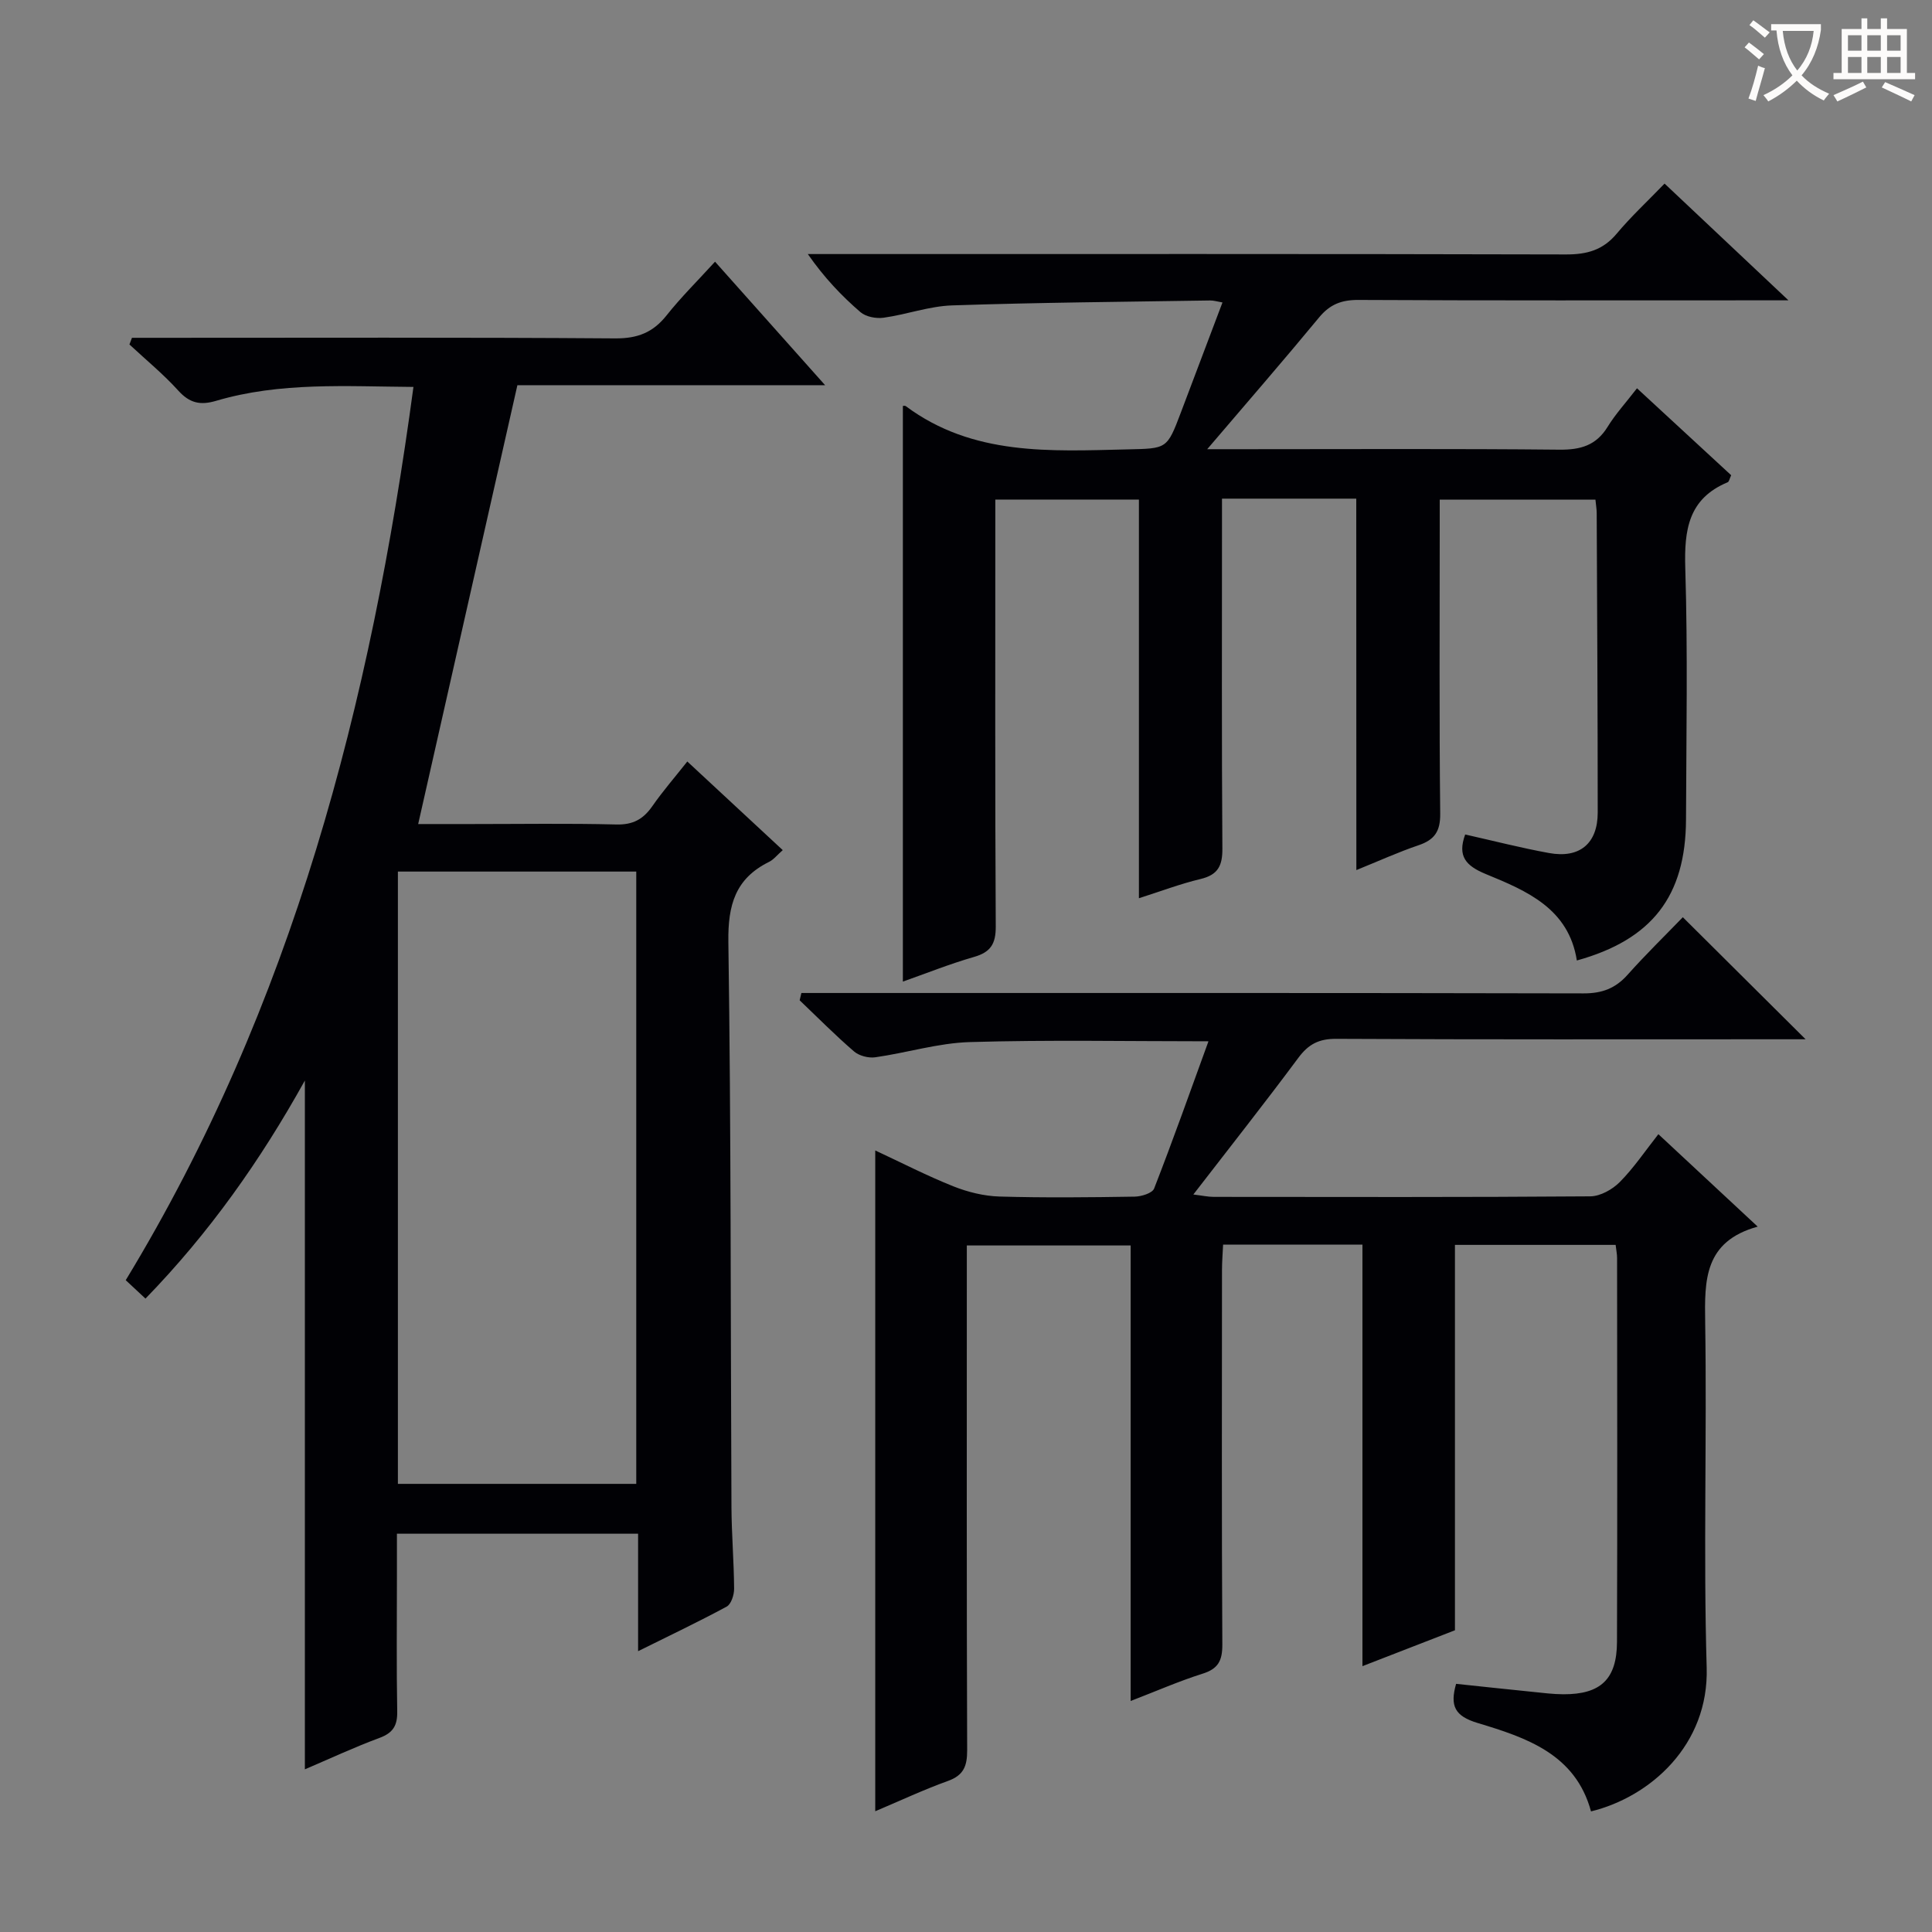
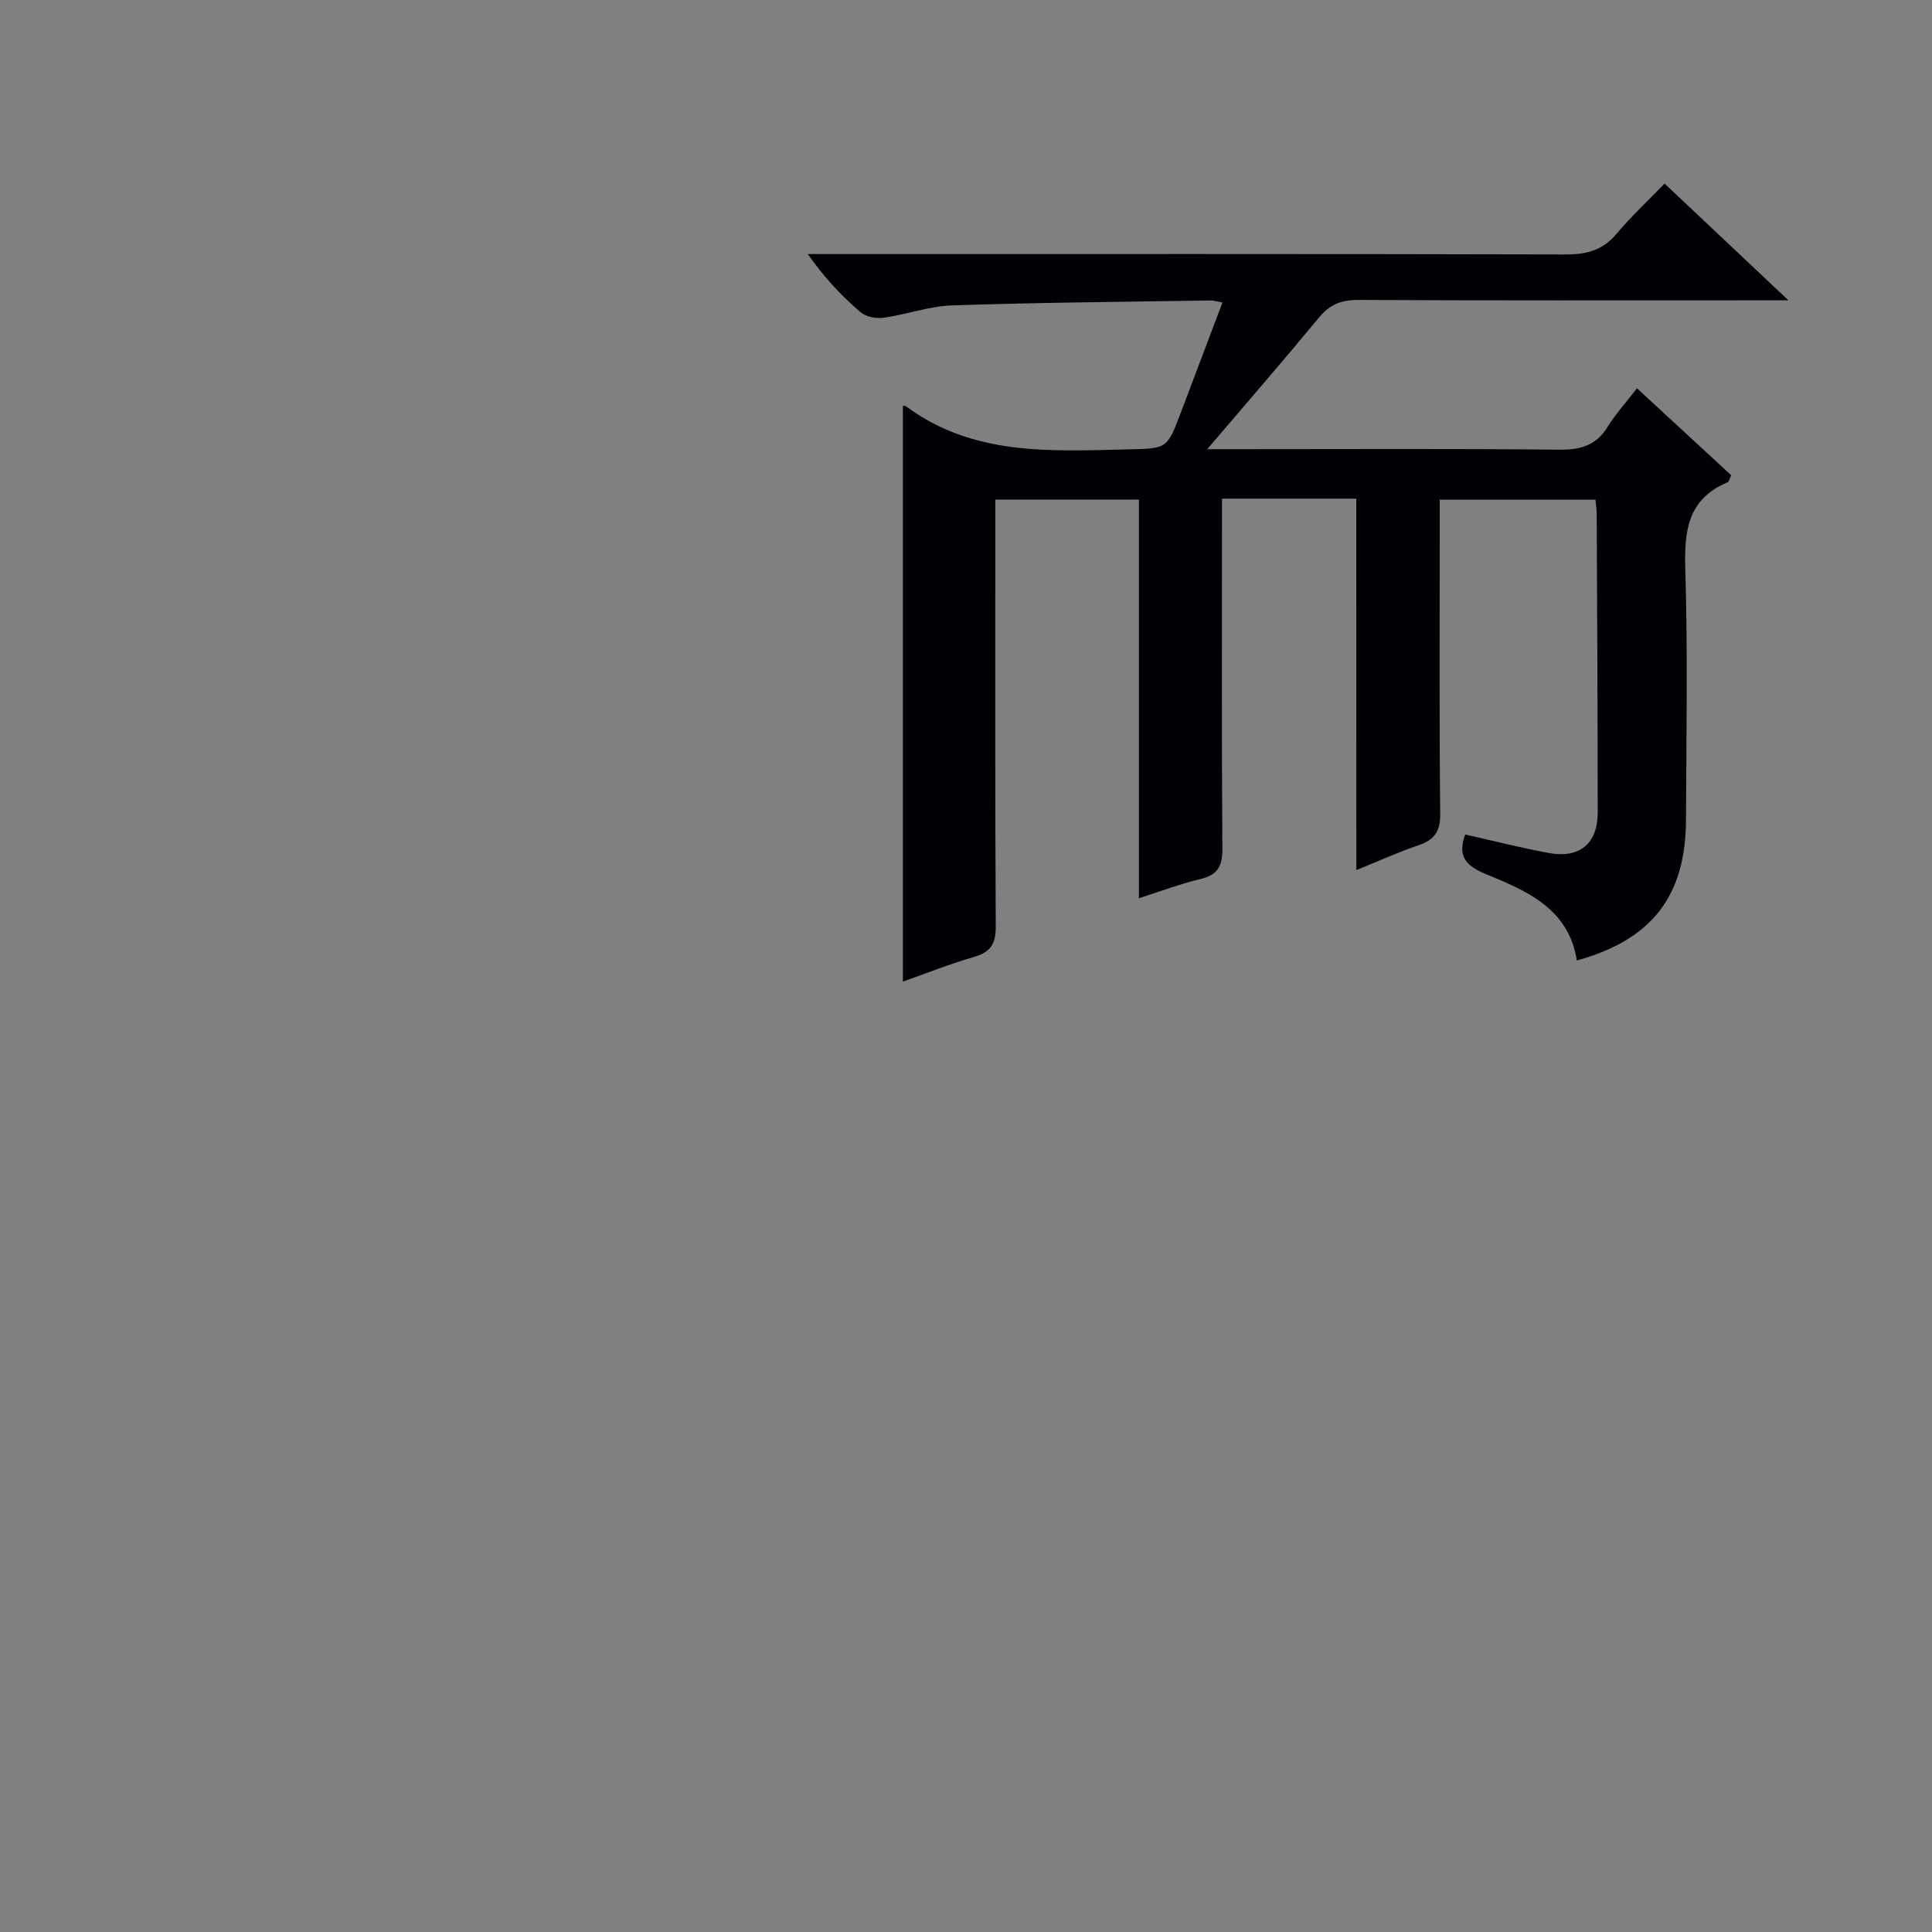
<svg xmlns="http://www.w3.org/2000/svg" enable-background="new 0 0 400 400" viewBox="0 0 400 400">
  <rect x="0" y="0" width="400" height="400" fill="#808080" stroke="none" />
  <g fill="#010105">
-     <path d="m234.09 352.17c0-31.68 0-62.77 0-94.31-11.34 0-22.35 0-33.92 0v6.02c0 32.82-.05 65.65.07 98.47.01 3.25-.69 5.19-3.96 6.37-5.11 1.84-10.04 4.16-15.07 6.28 0-45.65 0-90.86 0-136.81 5.46 2.54 10.71 5.25 16.18 7.43 2.99 1.19 6.32 2.01 9.53 2.11 9.32.27 18.66.17 27.99.02 1.4-.02 3.66-.71 4.04-1.68 3.9-10.01 7.49-20.13 11.25-30.48-16.87 0-33.14-.32-49.39.16-6.55.19-13.03 2.22-19.59 3.15-1.41.2-3.35-.3-4.4-1.21-3.9-3.36-7.53-7.03-11.26-10.59.12-.5.24-1 .36-1.51h5.47c52.15 0 104.31-.04 156.46.08 3.83.01 6.61-1.03 9.13-3.86 3.75-4.21 7.79-8.14 11.43-11.91 8.61 8.56 16.73 16.63 25.42 25.27-1.86 0-3.54 0-5.22 0-30.66 0-61.32.07-91.97-.09-3.58-.02-5.74 1.11-7.83 3.93-6.93 9.33-14.15 18.46-21.74 28.3 1.84.22 3.02.49 4.21.49 25.99.02 51.99.09 77.98-.11 2.08-.02 4.59-1.43 6.11-2.97 2.9-2.93 5.23-6.41 7.98-9.9 6.72 6.26 13.25 12.34 20.56 19.14-11.1 3.07-11.01 11.09-10.87 19.84.37 23.82-.39 47.67.31 71.47.47 16.04-11.71 26.78-23.95 29.76-3.22-11.91-13.45-15.28-23.49-18.31-4.71-1.42-5.75-3.52-4.44-8.1 5.27.56 10.51 1.12 15.75 1.65 2.15.22 4.3.5 6.45.51 7.71.03 11.08-3.1 11.11-10.83.09-26.49.04-52.99.02-79.48 0-.8-.17-1.6-.3-2.73-11.07 0-21.98 0-33.27 0v79.79c-6.3 2.45-12.41 4.82-19.15 7.43 0-29.31 0-58.15 0-87.28-9.8 0-19.06 0-28.85 0-.08 1.8-.23 3.55-.23 5.3-.01 25.83-.08 51.65.07 77.48.02 3.37-.85 5.06-4.15 6.08-4.87 1.54-9.57 3.61-14.83 5.63z" />
-     <path d="m132.11 341.86c0-8.48 0-16.22 0-24.32-16.65 0-32.89 0-49.93 0v8.76c0 9.33-.11 18.66.06 27.99.06 2.95-.84 4.48-3.68 5.53-5.27 1.95-10.39 4.35-15.44 6.5 0-47.48 0-94.66 0-142.61-9.21 16.59-19.84 31.61-33 45.15-1.47-1.37-2.65-2.46-4.09-3.81 34.53-56.84 50.76-119.42 59.57-184.94-13.95-.1-27.58-1.05-40.87 2.88-3.24.96-5.46.48-7.79-2.09-3.11-3.44-6.74-6.41-10.14-9.58.17-.46.34-.92.52-1.38h5.09c31.66 0 63.32-.11 94.98.12 4.63.03 7.82-1.23 10.63-4.78 2.97-3.74 6.39-7.12 10.02-11.1 7.57 8.5 14.83 16.64 22.79 25.57-22.18 0-43.5 0-63.71 0-6.93 30.66-13.68 60.5-20.54 90.86h11.03c10 0 20-.16 29.99.09 3.43.09 5.57-1.08 7.45-3.78 2.17-3.12 4.68-6.01 7.25-9.26 6.67 6.19 13.08 12.15 19.76 18.35-1.17 1.02-1.89 1.97-2.85 2.44-6.97 3.45-8.52 8.92-8.41 16.57.57 38.98.45 77.97.64 116.96.03 5.65.51 11.3.55 16.94.01 1.27-.6 3.2-1.54 3.71-5.81 3.14-11.79 5.98-18.34 9.23zm-49.73-161.41v126.77h49.35c0-42.39 0-84.45 0-126.77-16.49 0-32.71 0-49.35 0z" />
    <path d="m280.8 103.24c-9.52 0-18.31 0-27.8 0v5.45c0 22.33-.08 44.66.08 66.99.03 3.59-.93 5.45-4.52 6.31-4.15.99-8.18 2.52-12.76 3.98 0-27.68 0-54.94 0-82.54-9.97 0-19.53 0-29.73 0v5.39c0 27.66-.07 55.32.09 82.98.02 3.63-1.06 5.34-4.52 6.33-5.07 1.46-9.99 3.44-14.71 5.1 0-39.91 0-79.55 0-119.18-.02 0 .41-.11.62.05 13.88 10.32 29.93 9.31 45.9 8.94 8.16-.19 8.16-.03 11.05-7.67 2.81-7.43 5.61-14.86 8.6-22.75-1.12-.19-1.85-.43-2.58-.41-17.81.28-35.62.42-53.41 1.02-4.74.16-9.41 1.89-14.17 2.55-1.55.22-3.68-.19-4.8-1.16-3.89-3.36-7.46-7.09-10.89-12.02h5.52c50.49 0 100.98-.05 151.47.08 4.32.01 7.63-.9 10.47-4.29 2.97-3.55 6.4-6.73 9.92-10.38 8.45 7.97 16.5 15.55 25.65 24.17-3.08 0-4.82 0-6.55 0-27.49 0-54.99.06-82.48-.08-3.48-.02-5.89.9-8.12 3.59-7.37 8.92-14.96 17.66-23.19 27.31h7.93c21.66 0 43.33-.12 64.99.1 4.39.04 7.6-.87 9.98-4.73 1.64-2.66 3.79-5.01 6.08-7.98 6.63 6.12 13.05 12.05 19.5 18-.31.64-.41 1.32-.73 1.46-8.15 3.4-9.01 9.88-8.77 17.81.53 17.31.21 34.66.15 51.99-.06 15.91-7.05 24.89-22.6 29.21-1.68-10.75-10.37-14.41-18.81-17.88-4.19-1.72-5.95-3.71-4.31-8.21 5.79 1.3 11.54 2.78 17.36 3.84 6.34 1.16 10.08-1.97 10.08-8.38 0-20.66-.12-41.32-.21-61.98 0-.81-.15-1.63-.26-2.8-10.67 0-21.19 0-32.24 0v6.02c0 19.66-.11 39.33.1 58.99.04 3.63-1.14 5.4-4.46 6.53-4.2 1.42-8.25 3.27-12.9 5.15-.02-25.95-.02-51.22-.02-76.9z" />
  </g>
-   <path d="m362.1 8.8c1.1.8 2.1 1.6 3.1 2.4l-1 1.1c-1.3-1.1-2.3-2-3-2.5zm1.9 4.8c.5.2.9.4 1.4.5-.6 2.3-1.3 4.5-1.9 6.8l-1.5-.5c.8-2.1 1.4-4.3 2-6.8zm-1-9.4c1.3.9 2.4 1.8 3.4 2.5l-1 1.1c-1.4-1.2-2.4-2.1-3.2-2.6zm3.7 2.2v-1.4h10.3v1.2c-.5 3.6-1.8 6.8-4 9.4 1.5 1.6 3.4 2.8 5.7 3.8-.3.4-.7.8-1.1 1.4-2.3-1.1-4.1-2.5-5.6-4.1-1.6 1.6-3.6 3.1-5.9 4.3-.3-.5-.7-.9-1-1.3 2.4-1.1 4.4-2.5 6-4.1-1.9-2.5-3-5.6-3.3-9.3h-1.1zm8.8 0h-6.4c.3 3.3 1.3 6 3 8.2 2-2.3 3.1-5.1 3.4-8.2z" fill="#fcfbfa" />
-   <path d="m385.3 3.8h1.3v2.2h2.8v-2.2h1.3v2.2h4.1v9.1h1.7v1.3h-16.9v-1.3h1.7v-9.1h4.1v-2.2zm.4 13.1.7 1.2c-1.8.9-3.8 1.9-6 2.9-.2-.4-.5-.8-.8-1.3 2.3-1 4.3-1.9 6.1-2.8zm-3.1-6.4h2.8v-3.2h-2.8zm0 4.6h2.8v-3.3h-2.8zm4-4.6h2.8v-3.2h-2.8zm0 4.6h2.8v-3.3h-2.8zm3.7 1.9c2.1.9 4.1 1.8 6.1 2.7l-.7 1.3c-2.2-1.1-4.2-2-6.1-2.9zm3.2-9.7h-2.8v3.2h2.8zm-2.8 7.8h2.8v-3.3h-2.8z" fill="#fcfbfa" />
</svg>